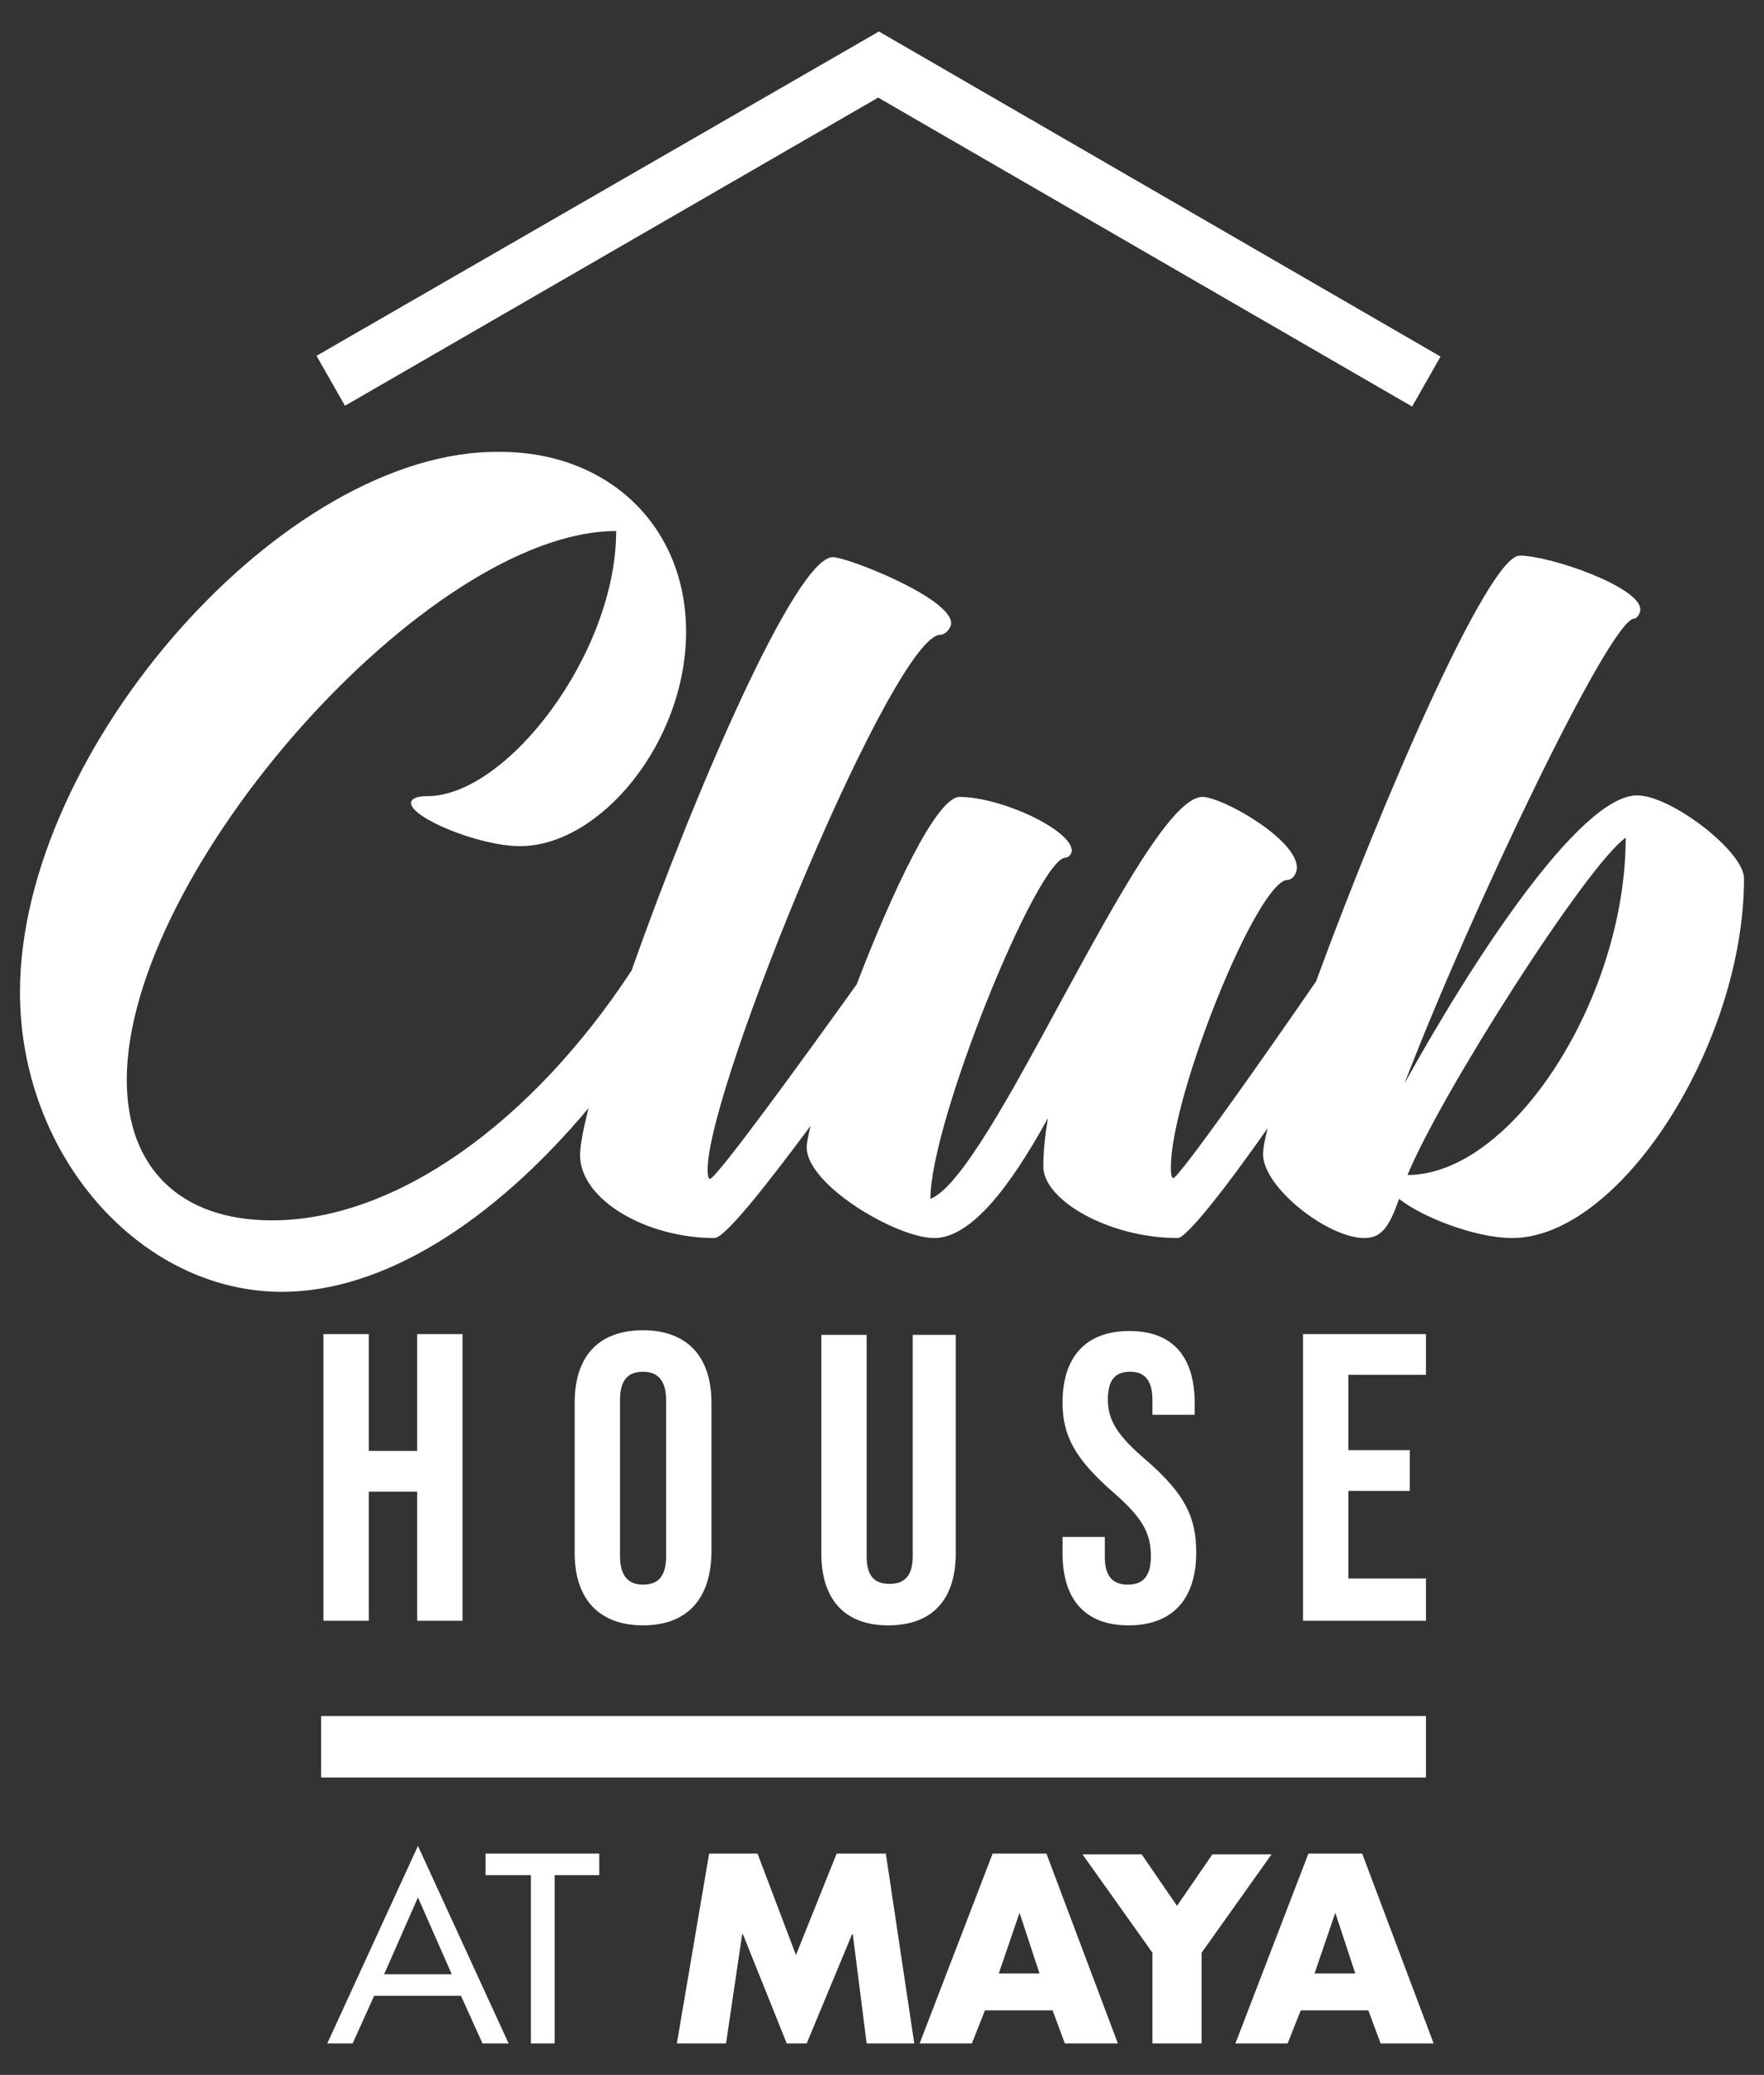
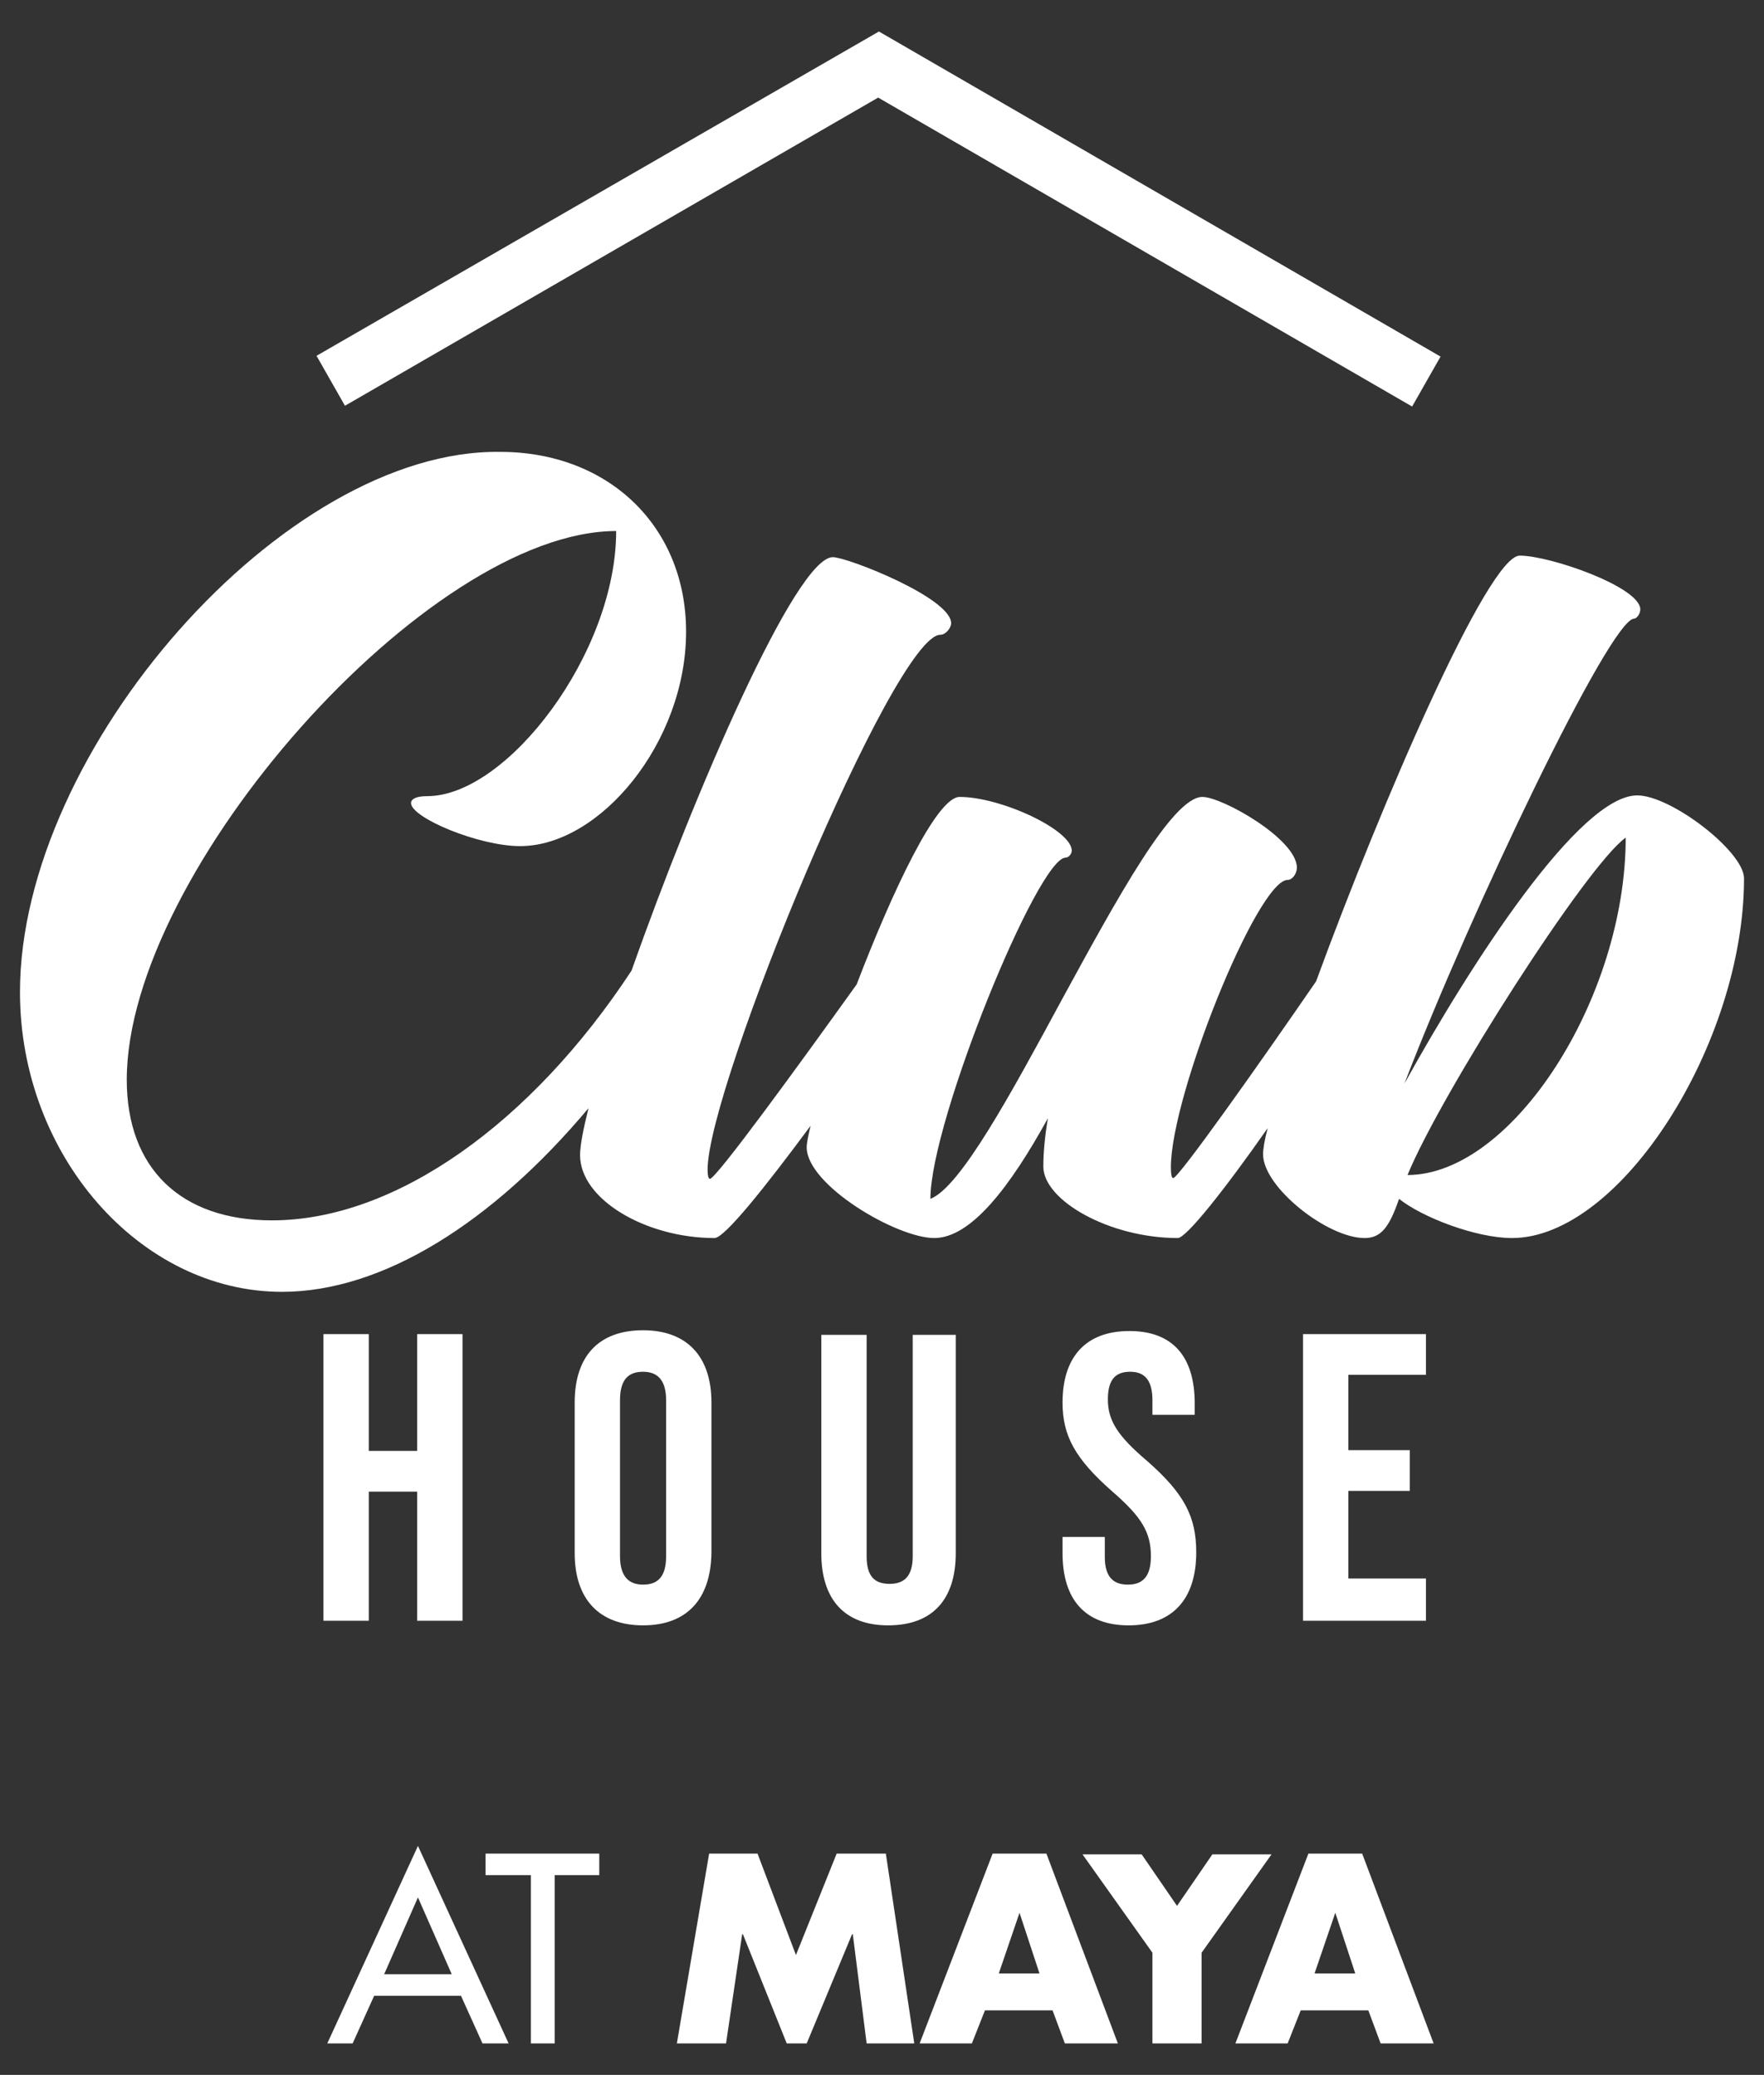
<svg xmlns="http://www.w3.org/2000/svg" xml:space="preserve" id="Layer_1" x="0" y="0" style="enable-background:new 0 0 229.6 270" version="1.1" viewBox="0 0 229.6 270">
  <rect x="0" y="0" width="229.6" height="270" fill="#333333" stroke="none" />
  <style>.st0,.st1{fill:#fff}.st1{fill-rule:evenodd;clip-rule:evenodd}</style>
  <path d="M54.3 210.9v-16.8H48v16.8h-5.9v-37.3H48v15.2h6.3v-15.2h5.9v37.3h-5.9zm29.4.6c-5.7 0-8.9-3.4-8.9-9.4v-19.6c0-6 3.1-9.4 8.9-9.4 5.7 0 8.9 3.4 8.9 9.4v19.6c-.1 6-3.2 9.4-8.9 9.4zm3-29.3c0-2.7-1.2-3.7-3-3.7-1.9 0-3 1-3 3.7v20.3c0 2.7 1.2 3.7 3 3.7 1.9 0 3-1 3-3.7v-20.3zm28.9 29.3c-5.7 0-8.7-3.4-8.7-9.4v-28.4h5.9v28.8c0 2.7 1.1 3.6 3 3.6s3-1 3-3.6v-28.8h5.6v28.4c0 6-3 9.4-8.8 9.4zm34.4-29.3c0-2.7-1.1-3.7-2.9-3.7-1.9 0-2.9 1-2.9 3.6 0 2.7 1.2 4.7 5.1 8 4.9 4.3 6.4 7.3 6.4 11.9 0 6.1-3.1 9.5-8.8 9.5s-8.6-3.4-8.6-9.4V200h5.5v2.6c0 2.7 1.2 3.6 3 3.6 1.9 0 3-1 3-3.7 0-3.1-1.2-5.1-5-8.4-4.9-4.3-6.5-7.3-6.5-11.6 0-5.9 3-9.3 8.7-9.3 5.7 0 8.5 3.4 8.5 9.4v1.5H150v-1.9zm35.6 23.4v5.3h-16v-37.3h16v5.3h-10.1v9.8h8v5.3h-8v11.4h10.1v.2z" class="st0" />
  <path d="M187.5 46.4 114.4 4.1 41.2 46.3l3.7 6.5 69.4-40.1 69.5 40.2z" class="st1" />
  <path d="M213.1 103.5c-7.5 0-21.5 21.6-30.3 37.5 8.6-22.4 26.8-60.5 29.9-60.5.3 0 .8-.6.8-1.2 0-2.9-11.7-7-15.7-7-4.1 0-18 32.2-26.5 55.4-7.5 10.9-17.9 25.6-18.6 25.6-.2 0-.3-.5-.3-1.4 0-9.4 11.3-37.4 15.2-37.4.6 0 1.2-.8 1.2-1.6 0-3.7-9.7-9.2-12.3-9.2-3.9 0-11.1 13.2-18.3 26.4-6.6 12.2-13.2 24.4-17.1 25.9 0-10.1 14-44.4 17.6-44.4.4 0 .8-.5.8-.9 0-2.7-9.2-7-14.6-7-3 0-8.8 12.4-13.4 24.4-7.6 10.6-18.3 25.3-19.1 25.3-.2 0-.3-.5-.3-1.2 0-10.8 24.3-69.6 30.3-69.6.7 0 1.4-.9 1.4-1.5 0-3.3-13.5-8.6-15.4-8.6-4.8 0-18 30.6-26.2 53.8-13 19.8-30.7 32.5-46.8 32.5-11.9 0-18.9-6.8-18.9-18.3 0-27.1 39.2-71.4 63.7-71.4 0 15.9-14.2 34.5-24.6 34.5-1.5 0-2.1.4-2.1.9 0 1.9 8.8 5.6 14.2 5.6 10.4 0 21.6-13.5 21.6-27.9 0-13.7-10.1-23.4-24.2-23.4C37 58.4 2.6 97.6 2.6 129.1c0 21.2 15.6 39 34.1 39 13.1 0 27.4-9 39.9-23.9-.7 2.8-1.1 4.9-1.1 6.1 0 5.8 8.6 10.8 17.5 10.8 1.3 0 6.5-6.5 12.5-14.6-.3 1.3-.5 2.2-.5 2.8 0 4.9 11.7 11.8 16.6 11.8 4.8 0 9.9-6.7 14.8-15.6-.4 2.3-.6 4.5-.6 6.3 0 4.4 8.6 9.3 17.5 9.3 1.1 0 6.1-6.3 11.7-14.3-.4 1.5-.6 2.7-.6 3.4 0 4.3 8.4 10.9 13.2 10.9 2.1 0 3.2-1.3 4.5-5.1 3 2.4 10 5.1 14.7 5.1 14.1 0 30.2-25.3 30.2-46.8 0-3.5-9.5-10.8-13.9-10.8zm-29.9 49.4c4.4-10.7 23.4-40.4 28.4-43.9 0 20.9-14.8 43.9-28.4 43.9z" class="st0" />
-   <path d="M41.8 231.3v-8h143.8v8H41.8z" class="st1" />
-   <path d="m62.8 265.9-2.8-6.2H48.7l-2.8 6.2h-3.3l11.8-25.7 11.8 25.7h-3.4zm-8.4-19-4.4 10h8.8l-4.4-10zm17.8-2.9v21.9h-3.1V244h-5.9v-2.8H78v2.8h-5.8zm40.6 21.9-1.8-14.2h-.1l-5.9 14.2h-2.6l-5.7-14.2h-.1l-2.1 14.2h-6.4l4.2-24.7h6.3l5 13.2 5.3-13.2h6.4l3.7 24.7h-6.2zm25.8 0-1.6-4.3h-8.8l-1.7 4.3h-6.8l9.5-24.7h7l9.3 24.7h-6.9zm-5.9-17-2.7 7.9h5.3l-2.6-7.9zm23.7 5.2v11.8H150v-11.8l-9.1-12.8h7.7l4.6 6.7 4.6-6.7h7.7l-9.1 12.8zm23.3 11.8-1.6-4.3h-8.8l-1.7 4.3h-6.8l9.5-24.7h7l9.3 24.7h-6.9zm-5.9-17-2.7 7.9h5.3l-2.6-7.9z" class="st0" />
+   <path d="m62.8 265.9-2.8-6.2H48.7l-2.8 6.2h-3.3l11.8-25.7 11.8 25.7h-3.4zm-8.4-19-4.4 10h8.8l-4.4-10zm17.8-2.9v21.9h-3.1V244h-5.9v-2.8H78v2.8h-5.8zm40.6 21.9-1.8-14.2h-.1l-5.9 14.2h-2.6l-5.7-14.2h-.1l-2.1 14.2h-6.4l4.2-24.7h6.3l5 13.2 5.3-13.2h6.4l3.7 24.7h-6.2zm25.8 0-1.6-4.3h-8.8l-1.7 4.3h-6.8l9.5-24.7h7l9.3 24.7h-6.9m-5.9-17-2.7 7.9h5.3l-2.6-7.9zm23.7 5.2v11.8H150v-11.8l-9.1-12.8h7.7l4.6 6.7 4.6-6.7h7.7l-9.1 12.8zm23.3 11.8-1.6-4.3h-8.8l-1.7 4.3h-6.8l9.5-24.7h7l9.3 24.7h-6.9zm-5.9-17-2.7 7.9h5.3l-2.6-7.9z" class="st0" />
</svg>